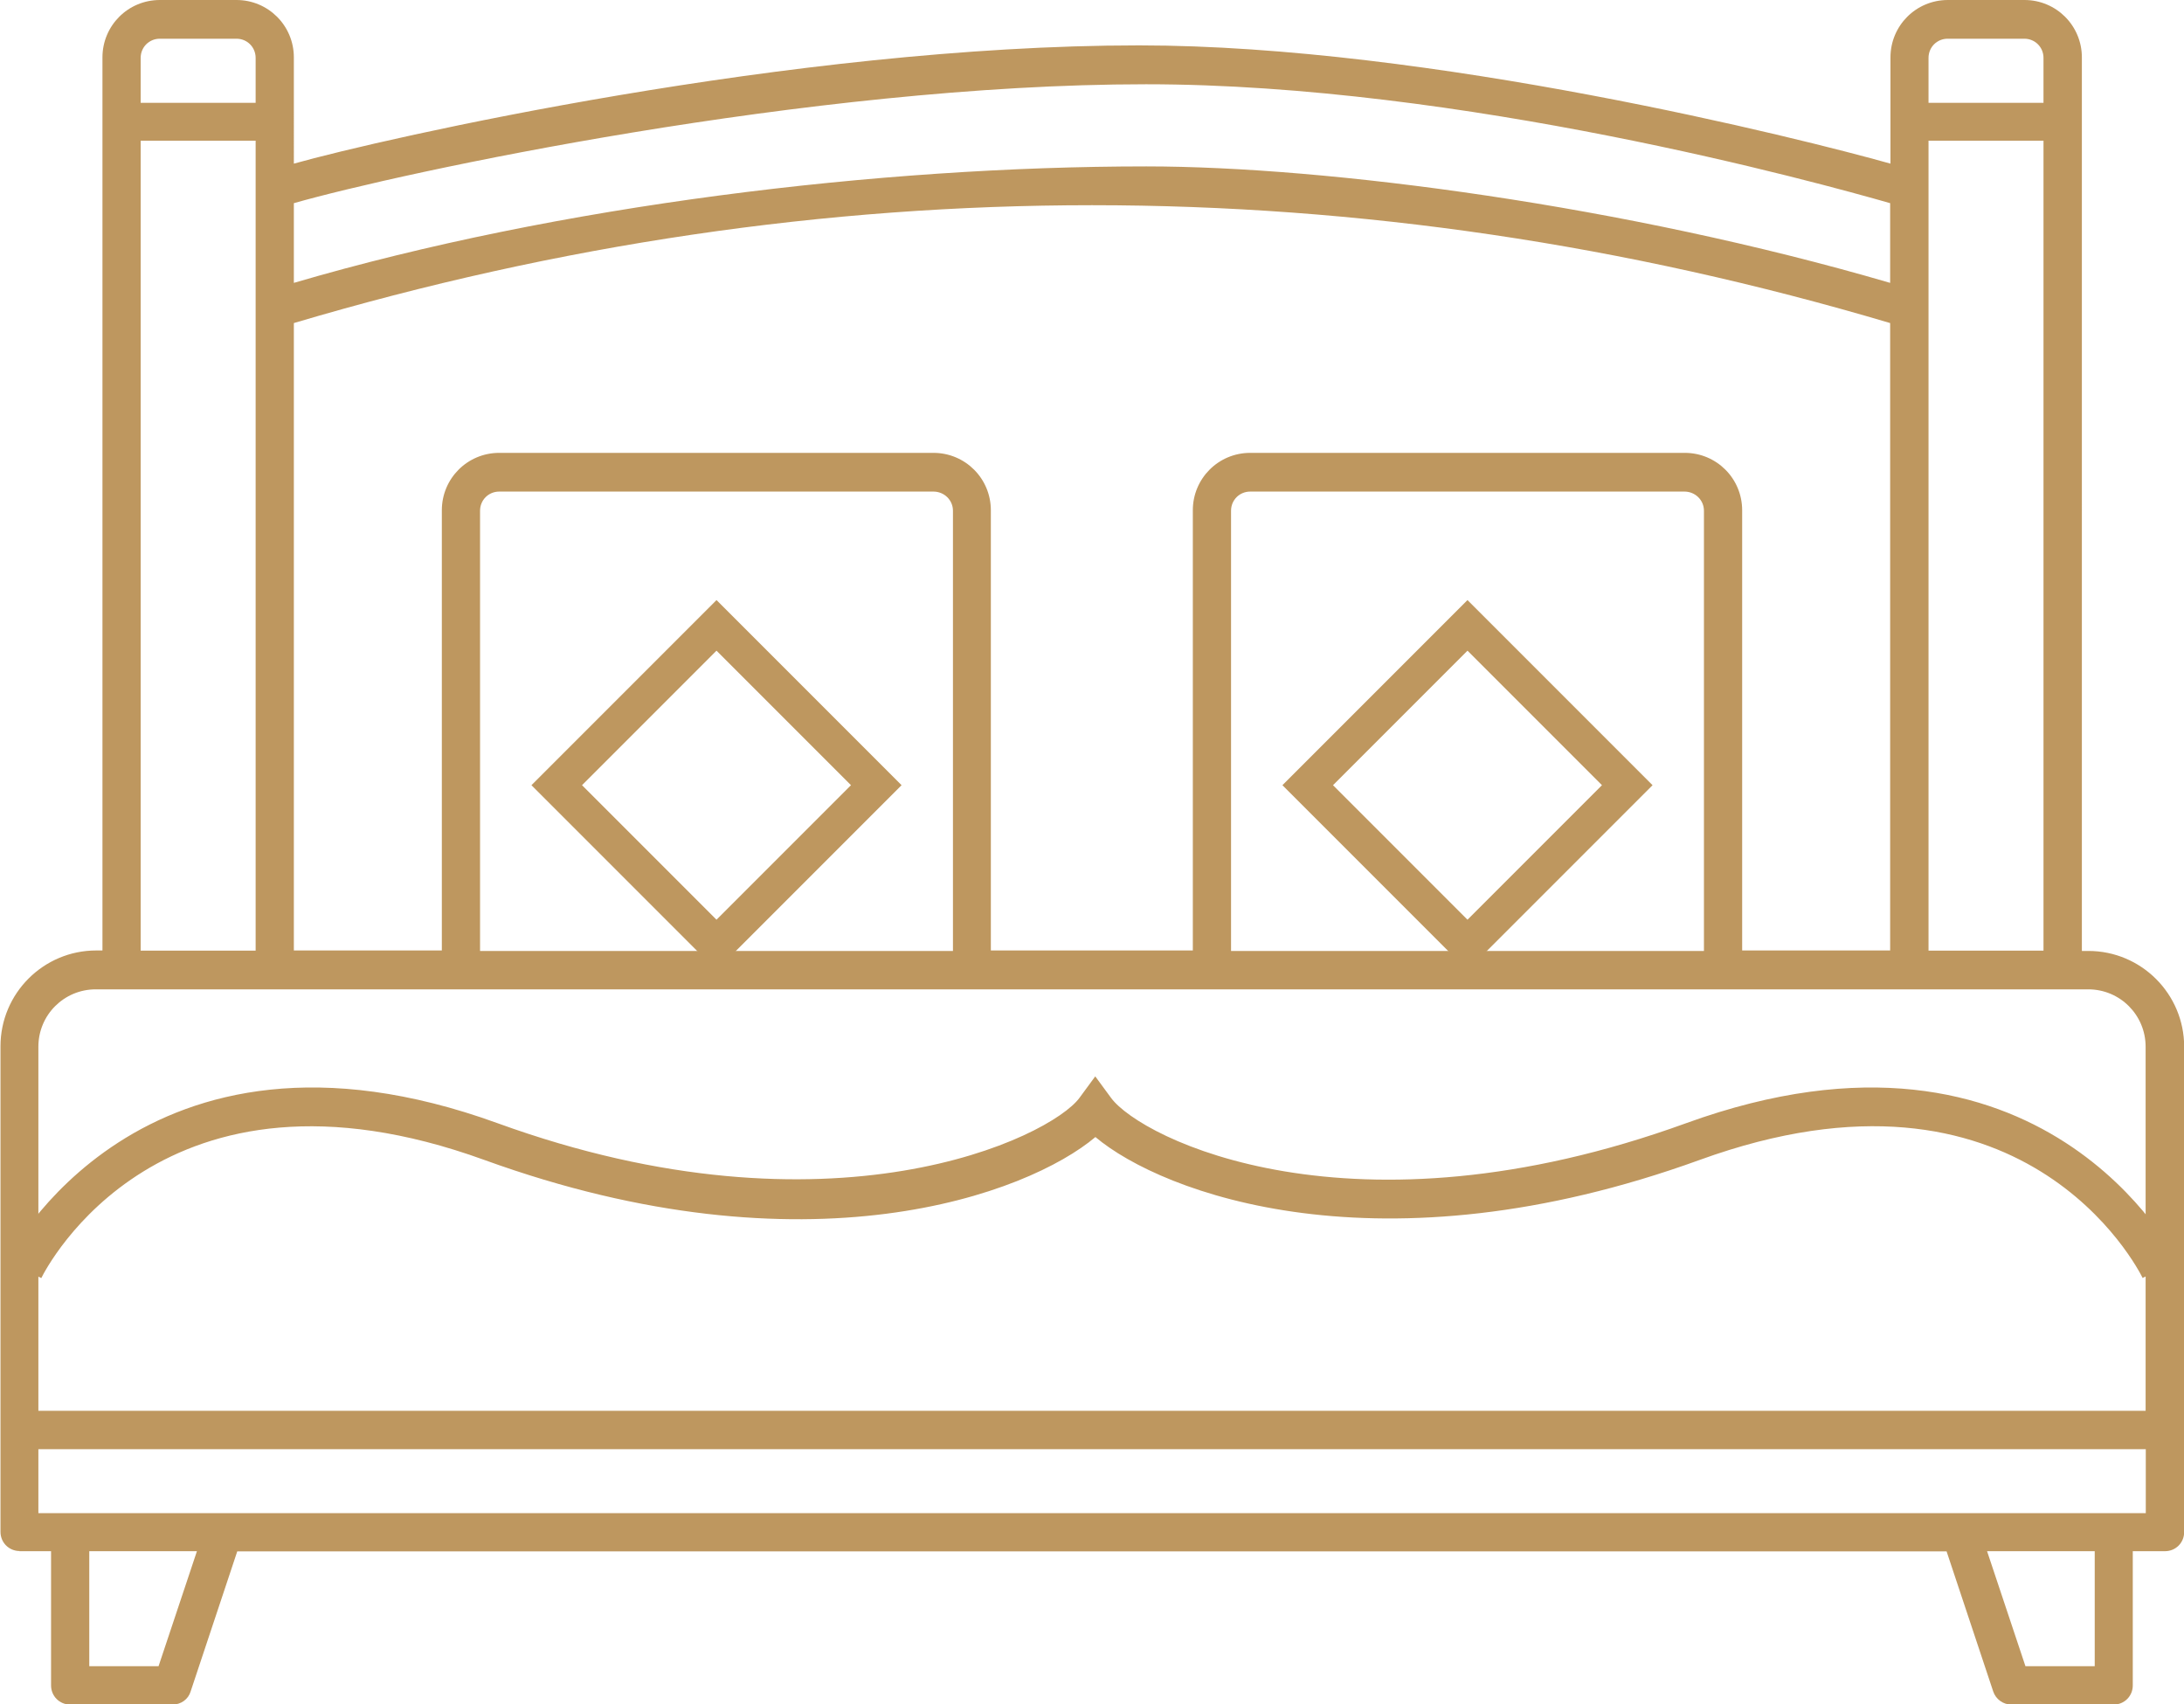
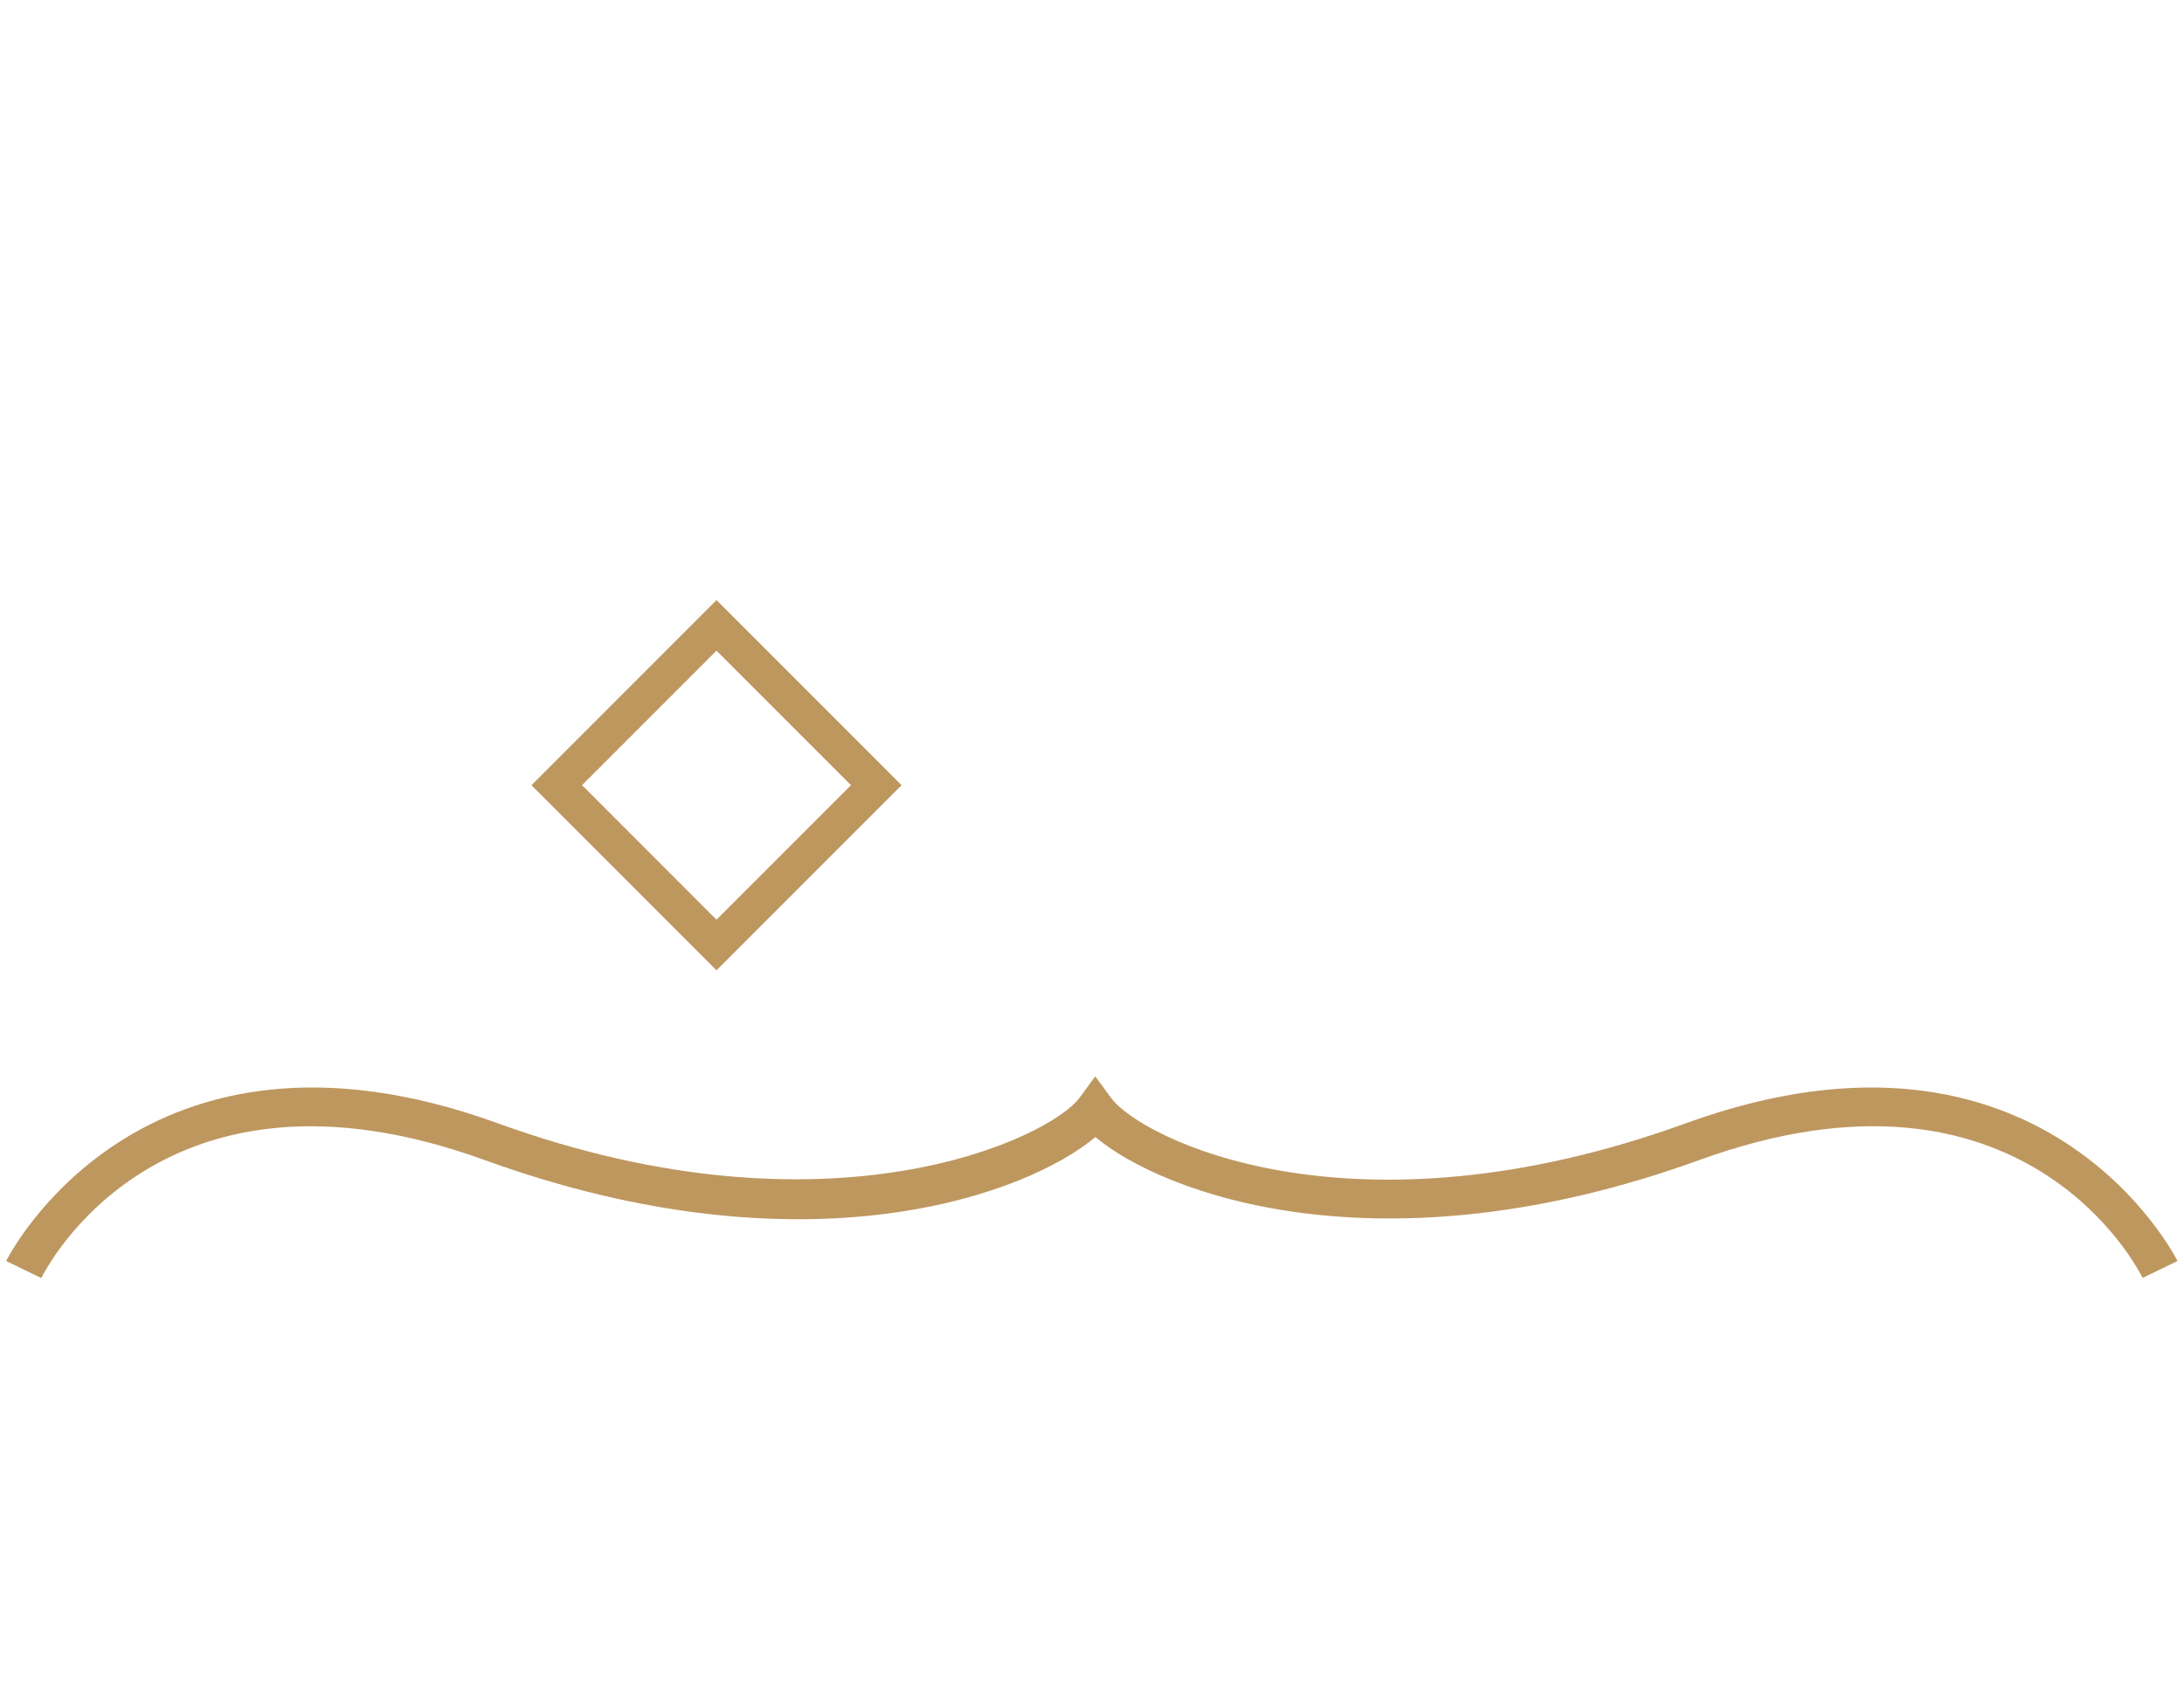
<svg xmlns="http://www.w3.org/2000/svg" id="Layer_2" data-name="Layer 2" viewBox="0 0 134.3 104.78">
  <defs>
    <style>
      .cls-1 {
        fill: #be975f;
        stroke-width: 0px;
      }
    </style>
  </defs>
  <g id="Layer_6" data-name="Layer 6">
    <g>
      <g>
-         <path class="cls-1" d="M1.18,95.36h1.96v8.25c0,.66.52,1.18,1.18,1.18h6.29c.52,0,.97-.33,1.11-.8l2.87-8.62h105.11l2.87,8.62c.16.47.61.8,1.11.8h6.29c.66,0,1.18-.52,1.18-1.18v-8.25h1.98c.66,0,1.18-.52,1.18-1.18v-29.83c0-3.25-2.64-5.89-5.89-5.89h-.4V3.53c0-1.96-1.58-3.53-3.53-3.53h-4.71c-1.96,0-3.53,1.58-3.53,3.53v6.53c-5.47-1.54-28.31-7.27-46.21-7.27-21.33,0-46.5,5.73-51.97,7.27V3.53c0-1.96-1.58-3.53-3.53-3.53h-4.71c-1.96,0-3.53,1.58-3.53,3.53v54.9h-.38c-3.25,0-5.89,2.64-5.89,5.89v29.85c0,.66.52,1.18,1.18,1.18h0ZM9.75,102.43h-4.26v-7.07h6.62l-2.36,7.07ZM128.81,102.43h-4.26l-2.36-7.07h6.62v7.07ZM118.59,3.56c0-.66.52-1.18,1.18-1.18h4.71c.66,0,1.18.52,1.18,1.18v2.76h-7.07v-2.76ZM118.59,8.65h7.07v49.79h-7.07V8.65ZM18.07,14v-1.51c6.52-1.86,31.7-7.31,52.4-7.31,19.39,0,41.29,6.03,45.76,7.31v4.9c-16.28-4.76-34.63-7.16-45.74-7.16-16.4,0-36.14,2.38-52.42,7.16v-3.39ZM18.07,19.86c32.56-9.66,65.6-9.66,98.16,0v38.57h-9.1v-27.06c0-1.96-1.58-3.53-3.53-3.53h-26.72c-1.96,0-3.53,1.58-3.53,3.53v27.06h-12.42v-27.06c0-1.96-1.58-3.53-3.53-3.53h-26.7c-1.96,0-3.53,1.58-3.53,3.53v27.06h-9.1V19.86ZM104.78,31.4v27.06h-29.08v-27.06c0-.66.52-1.18,1.18-1.18h26.7c.66,0,1.2.52,1.2,1.18h0ZM58.6,31.4v27.06h-29.08v-27.06c0-.66.52-1.18,1.18-1.18h26.7c.66,0,1.2.52,1.2,1.18h0ZM8.65,3.56c0-.66.52-1.18,1.18-1.18h4.71c.66,0,1.18.52,1.18,1.18v2.76h-7.07v-2.76ZM8.65,8.65h7.07v49.79h-7.07V8.65ZM2.36,64.35c0-1.96,1.58-3.53,3.53-3.53h122.52c1.96,0,3.53,1.58,3.53,3.53v22.38H2.36v-22.38ZM2.36,89.09h129.59v3.93H2.36v-3.93Z" />
        <path class="cls-1" d="M131.76,78.57c-.29-.59-7.37-14.48-27.25-7.26-19.65,7.12-33.04,2.05-37.15-1.41-4.14,3.49-17.68,8.62-37.57,1.41-19.88-7.21-26.96,6.67-27.25,7.26l-2.16-1.05c.08-.17,8.25-16.44,30.22-8.47,20.52,7.45,34,.87,35.78-1.56l.97-1.32.97,1.32c1.84,2.51,14.8,9.02,35.36,1.56,21.97-7.97,30.14,8.31,30.22,8.47l-2.16,1.05Z" />
      </g>
      <path class="cls-1" d="M44.06,59.65l-11.38-11.38,11.38-11.38,11.38,11.38-11.38,11.38ZM35.79,48.27l8.27,8.27,8.27-8.27-8.27-8.27-8.27,8.27Z" />
-       <path class="cls-1" d="M90.24,59.65l-11.38-11.38,11.38-11.38,11.38,11.38-11.38,11.38ZM81.97,48.27l8.27,8.27,8.27-8.27-8.27-8.27-8.27,8.27Z" />
    </g>
  </g>
</svg>